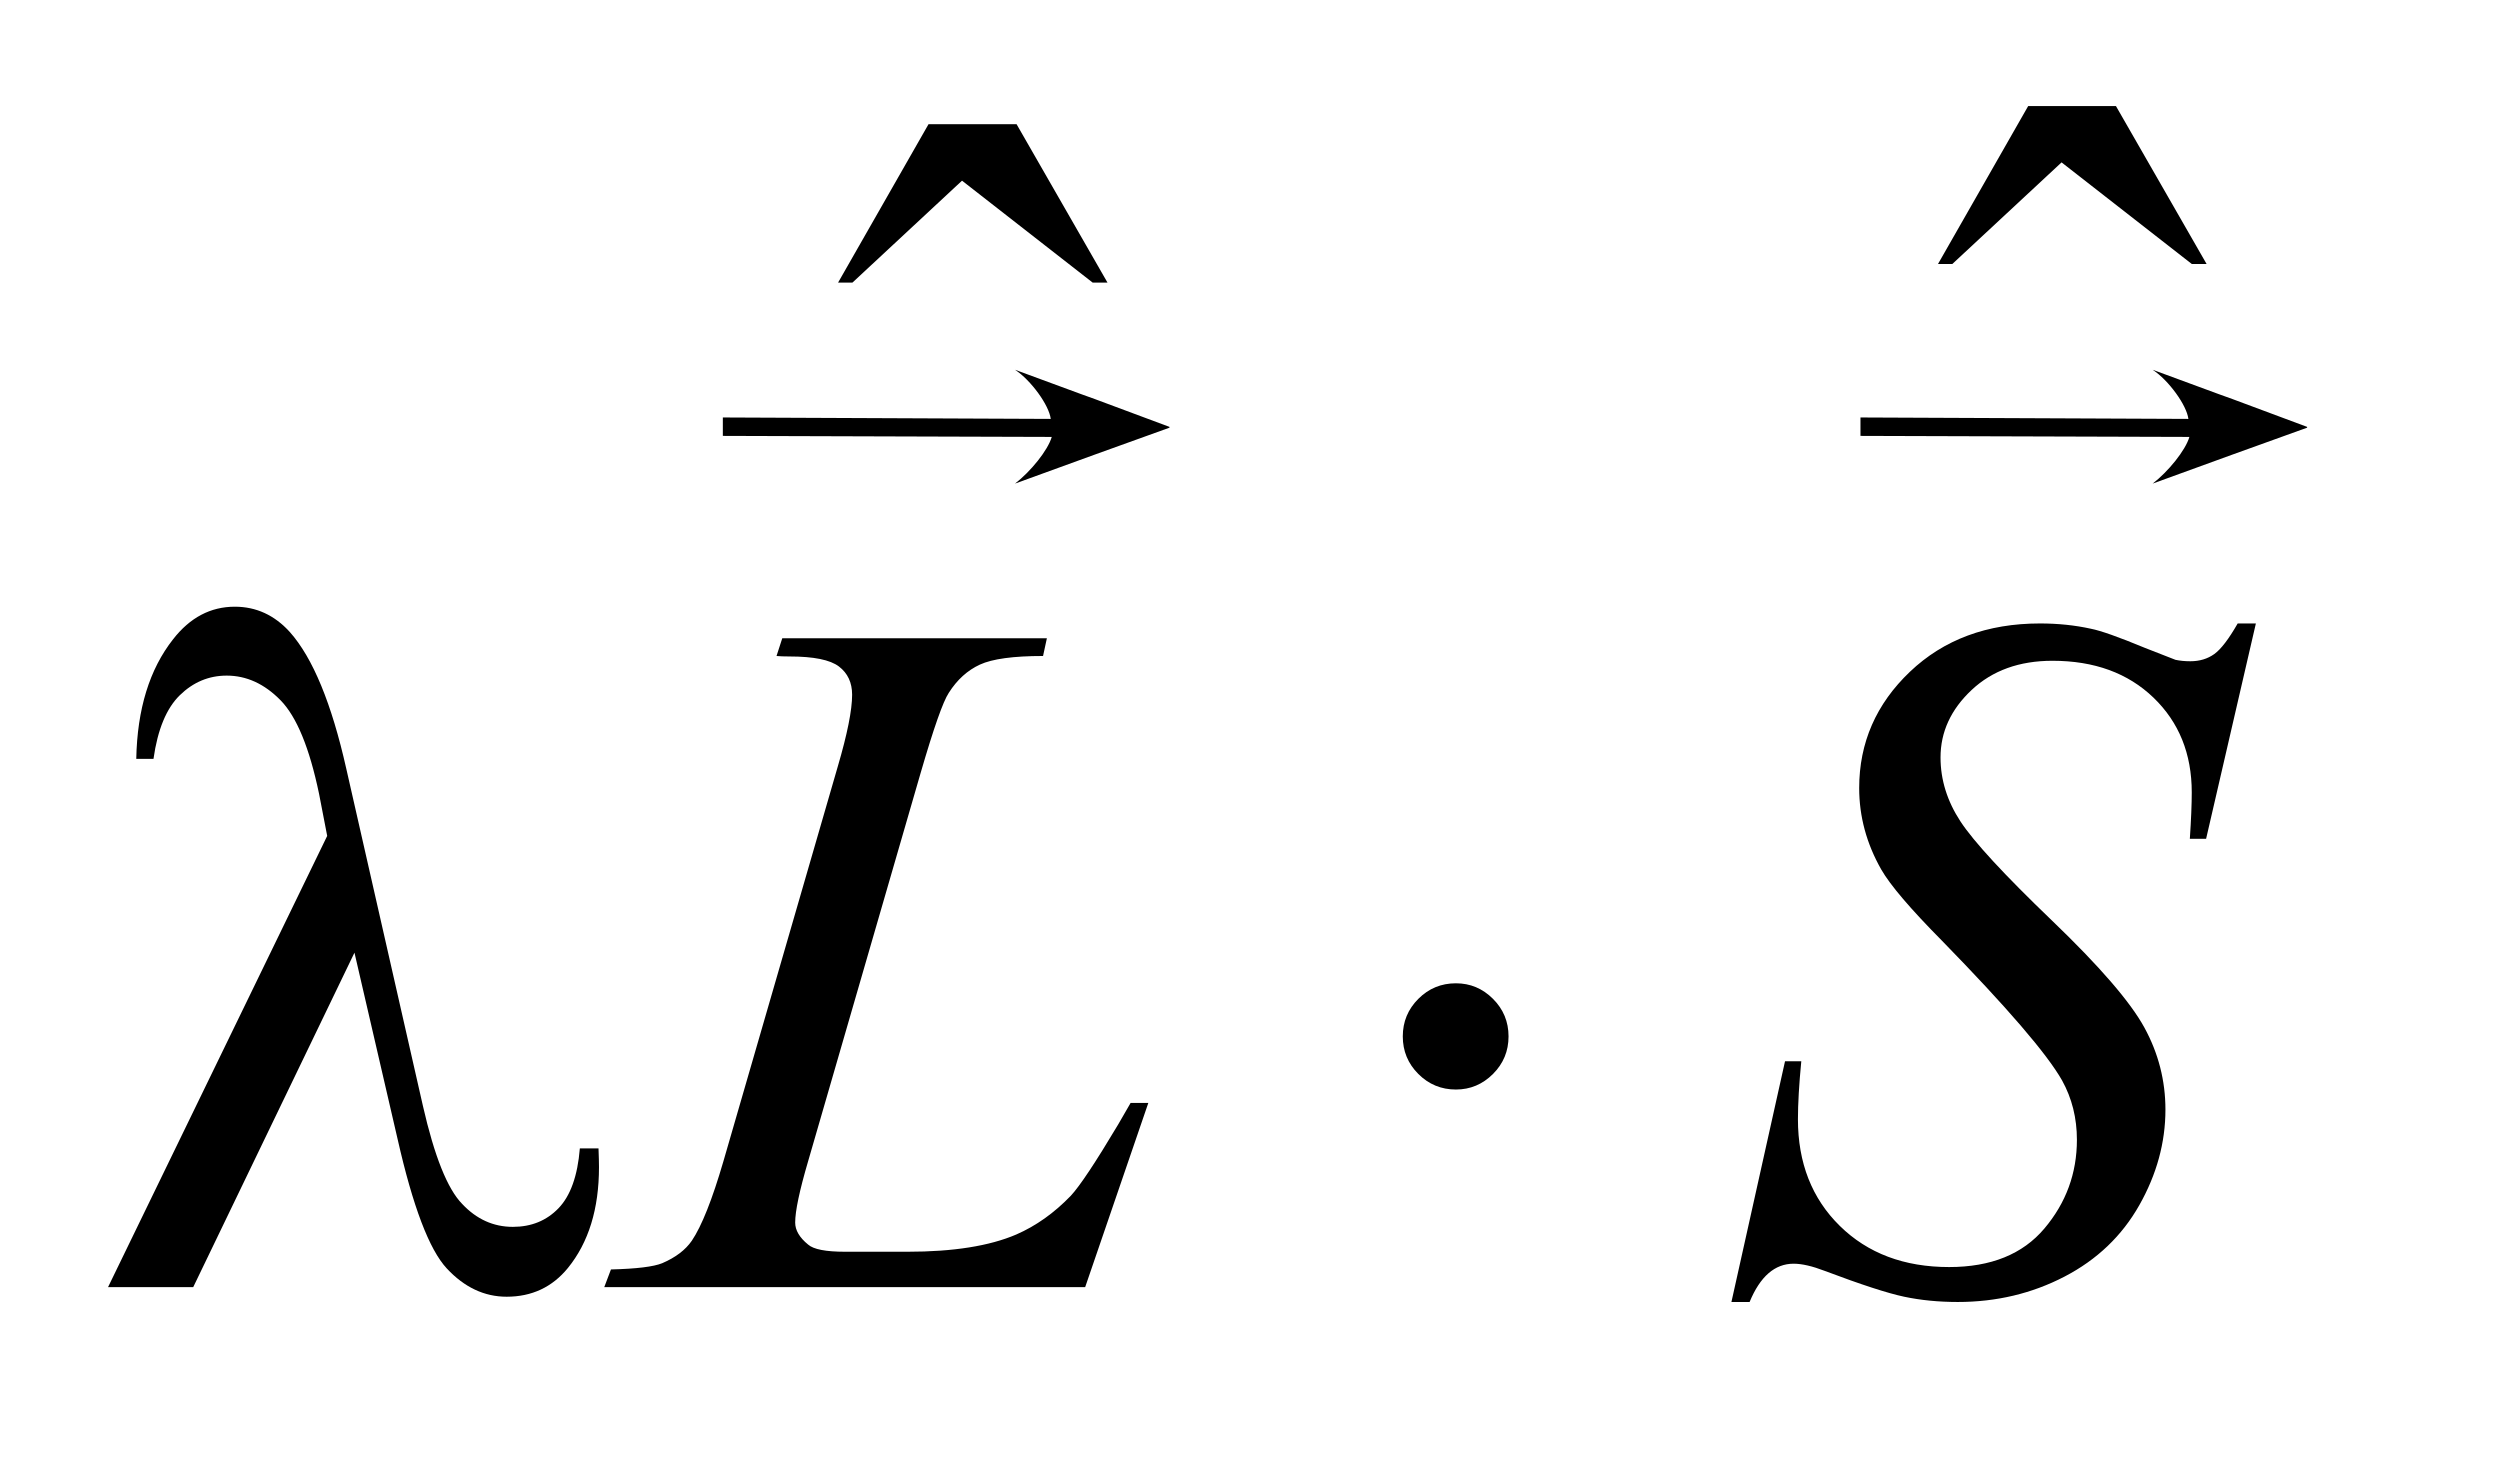
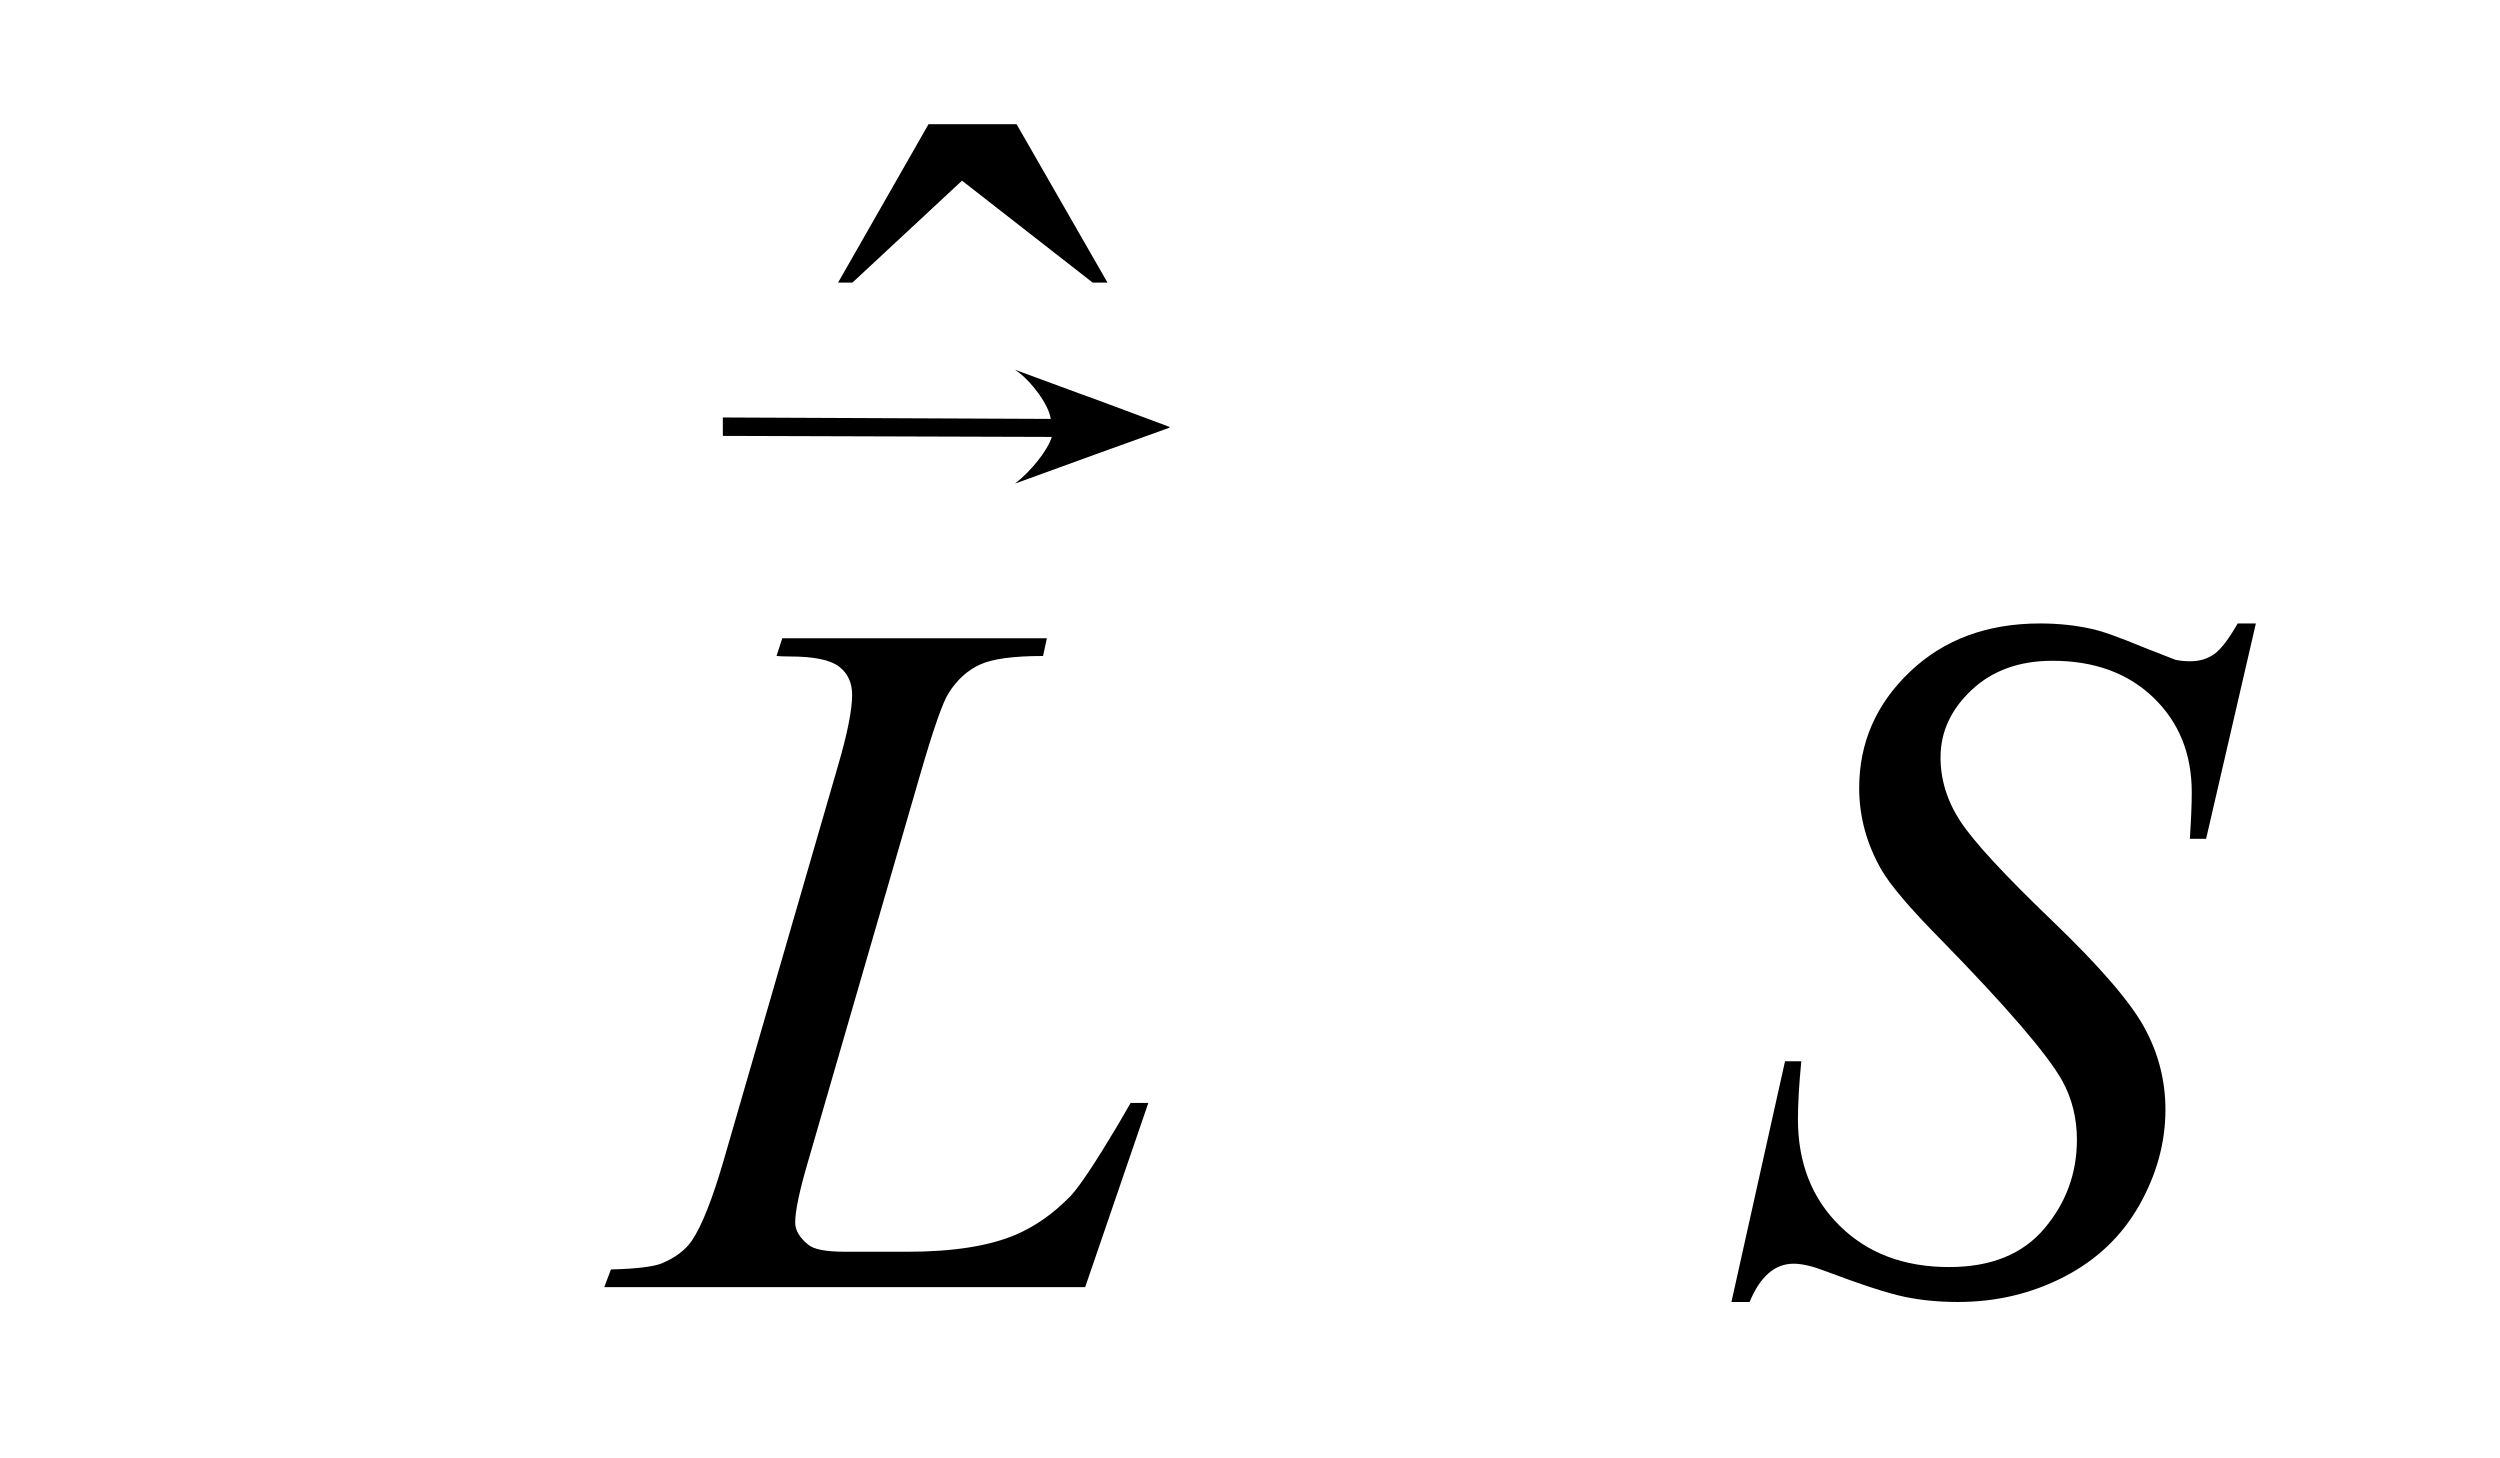
<svg xmlns="http://www.w3.org/2000/svg" stroke-dasharray="none" shape-rendering="auto" font-family="'Dialog'" text-rendering="auto" width="36" fill-opacity="1" color-interpolation="auto" color-rendering="auto" preserveAspectRatio="xMidYMid meet" font-size="12px" viewBox="0 0 36 21" fill="black" stroke="black" image-rendering="auto" stroke-miterlimit="10" stroke-linecap="square" stroke-linejoin="miter" font-style="normal" stroke-width="1" height="21" stroke-dashoffset="0" font-weight="normal" stroke-opacity="1">
  <defs id="genericDefs" />
  <g>
    <defs id="defs1">
      <clipPath clipPathUnits="userSpaceOnUse" id="clipPath1">
-         <path d="M0.937 2.169 L23.36 2.169 L23.36 15.159 L0.937 15.159 L0.937 2.169 Z" />
-       </clipPath>
+         </clipPath>
      <clipPath clipPathUnits="userSpaceOnUse" id="clipPath2">
        <path d="M29.942 69.285 L29.942 484.308 L746.329 484.308 L746.329 69.285 Z" />
      </clipPath>
      <clipPath clipPathUnits="userSpaceOnUse" id="clipPath3">
-         <path d="M0.937 2.169 L0.937 15.159 L23.36 15.159 L23.36 2.169 Z" />
-       </clipPath>
+         </clipPath>
      <clipPath clipPathUnits="userSpaceOnUse" id="clipPath4">
        <path d="M731.057 195.93 L731.057 1632 L2319.921 1632 L2319.921 195.93 Z" />
      </clipPath>
      <clipPath clipPathUnits="userSpaceOnUse" id="clipPath5">
-         <path d="M1467.717 195.93 L1467.717 1632 L3056.581 1632 L3056.581 195.93 Z" />
+         <path d="M1467.717 195.93 L1467.717 1632 L3056.581 195.93 Z" />
      </clipPath>
    </defs>
    <g transform="scale(1.576,1.576) translate(-0.937,-2.169) matrix(0.031,0,0,0.031,0,0)">
-       <path d="M628.016 101.234 L653.891 101.234 L680.609 147.781 L676.25 147.781 L637.859 117.828 L605.656 147.781 L601.438 147.781 L628.016 101.234 Z" stroke="none" clip-path="url(#clipPath2)" />
-     </g>
+       </g>
    <g transform="matrix(0.049,0,0,0.049,-1.477,-3.417)">
      <path d="M303.016 106.234 L328.891 106.234 L355.609 152.781 L351.25 152.781 L312.859 122.828 L280.656 152.781 L276.438 152.781 L303.016 106.234 Z" stroke="none" clip-path="url(#clipPath2)" />
    </g>
    <g transform="matrix(0.049,0,0,0.049,-1.477,-3.417)">
      <path d="M349.047 448 L207.719 448 L209.688 442.797 Q220.938 442.516 224.734 440.969 Q230.641 438.438 233.453 434.359 Q237.812 427.891 242.734 411.016 L276.344 295 Q280.562 280.656 280.562 273.906 Q280.562 268.562 276.695 265.609 Q272.828 262.656 262.141 262.656 Q259.75 262.656 258.344 262.516 L260.031 257.312 L337.797 257.312 L336.672 262.516 Q323.594 262.516 318.109 265.047 Q312.625 267.578 308.969 273.344 Q306.438 277.141 300.672 296.969 L267.625 411.016 Q263.828 423.953 263.828 429.016 Q263.828 432.391 267.625 435.484 Q270.016 437.594 278.453 437.594 L296.875 437.594 Q316.984 437.594 328.797 432.531 Q337.516 428.734 344.828 421.141 Q348.766 416.922 358.75 400.188 L362.406 393.859 L367.609 393.859 L349.047 448 ZM538.969 452.359 L554.719 381.625 L559.5 381.625 Q558.516 391.891 558.516 398.641 Q558.516 417.906 570.82 430 Q583.125 442.094 602.953 442.094 Q621.375 442.094 630.938 430.773 Q640.5 419.453 640.5 404.688 Q640.5 395.125 636.141 387.25 Q629.531 375.578 600.844 346.188 Q586.922 332.125 582.984 325.234 Q576.516 313.844 576.516 301.328 Q576.516 281.359 591.422 267.156 Q606.328 252.953 629.672 252.953 Q637.547 252.953 644.578 254.5 Q648.938 255.344 660.469 260.125 Q668.625 263.359 669.469 263.641 Q671.438 264.062 673.828 264.062 Q677.906 264.062 680.859 261.953 Q683.812 259.844 687.75 252.953 L693.094 252.953 L678.469 316.234 L673.688 316.234 Q674.25 307.797 674.25 302.594 Q674.25 285.578 663 274.75 Q651.75 263.922 633.328 263.922 Q618.703 263.922 609.562 272.5 Q600.422 281.078 600.422 292.328 Q600.422 302.172 606.258 311.102 Q612.094 320.031 633.117 340.211 Q654.141 360.391 660.328 371.711 Q666.516 383.031 666.516 395.828 Q666.516 410.312 658.852 423.883 Q651.188 437.453 636.844 444.906 Q622.5 452.359 605.484 452.359 Q597.047 452.359 589.734 450.812 Q582.422 449.266 566.391 443.219 Q560.906 441.109 557.25 441.109 Q548.953 441.109 544.312 452.359 L538.969 452.359 Z" stroke="none" clip-path="url(#clipPath2)" />
    </g>
    <g transform="matrix(0.049,0,0,0.049,-1.477,-3.417)">
-       <path d="M134.312 349.703 L86.922 448 L61.891 448 L126.297 315.391 L123.906 303.016 Q119.688 282.766 112.586 275.523 Q105.484 268.281 96.766 268.281 Q88.891 268.281 82.984 274.047 Q77.078 279.812 75.25 292.75 L70.188 292.75 Q70.609 270.812 81.016 257.594 Q88.469 248.031 99.156 248.031 Q108.578 248.031 115.328 255.484 Q125.453 266.875 131.922 295.703 L154.422 394.703 Q159.484 416.922 165.953 423.531 Q172.281 430.281 180.859 430.281 Q189.016 430.281 194.289 424.797 Q199.562 419.312 200.547 407.219 L206.031 407.219 Q206.172 410.875 206.172 412.703 Q206.172 431.125 197.031 442.375 Q190.141 450.812 179.031 450.812 Q169.188 450.812 161.453 442.516 Q153.719 434.219 146.969 404.406 L134.312 349.703 ZM473.469 374.312 Q473.469 380.781 468.898 385.352 Q464.328 389.922 458 389.922 Q451.531 389.922 446.961 385.352 Q442.391 380.781 442.391 374.312 Q442.391 367.844 446.961 363.273 Q451.531 358.703 458 358.703 Q464.328 358.703 468.898 363.273 Q473.469 367.844 473.469 374.312 Z" stroke="none" clip-path="url(#clipPath2)" />
-     </g>
+       </g>
    <g transform="matrix(0.022,0,0,0.01,-16.257,-2.04)">
-       <path d="M2172.02 833.168 L1956.719 831.687 L1956.719 805.157 L2171.35 807.226 C2170.268 787.492 2158.434 751.59 2147.969 736.469 C2243.186 813.92 2158.326 744.059 2249.062 818.704 L2249.062 819.872 C2156.241 893.721 2244.87 822.812 2147.969 900.375 C2158.094 883.239 2169.438 852.676 2172.019 833.168 Z" stroke="none" clip-path="url(#clipPath4)" />
-     </g>
+       </g>
    <g transform="matrix(0.022,0,0,0.01,-32.639,-2.04)">
      <path d="M2172.02 833.168 L1956.719 831.687 L1956.719 805.157 L2171.35 807.226 C2170.268 787.492 2158.434 751.59 2147.969 736.469 C2243.186 813.92 2158.326 744.059 2249.062 818.704 L2249.062 819.872 C2156.241 893.721 2244.87 822.812 2147.969 900.375 C2158.094 883.239 2169.438 852.676 2172.019 833.168 Z" stroke="none" clip-path="url(#clipPath5)" />
    </g>
  </g>
</svg>